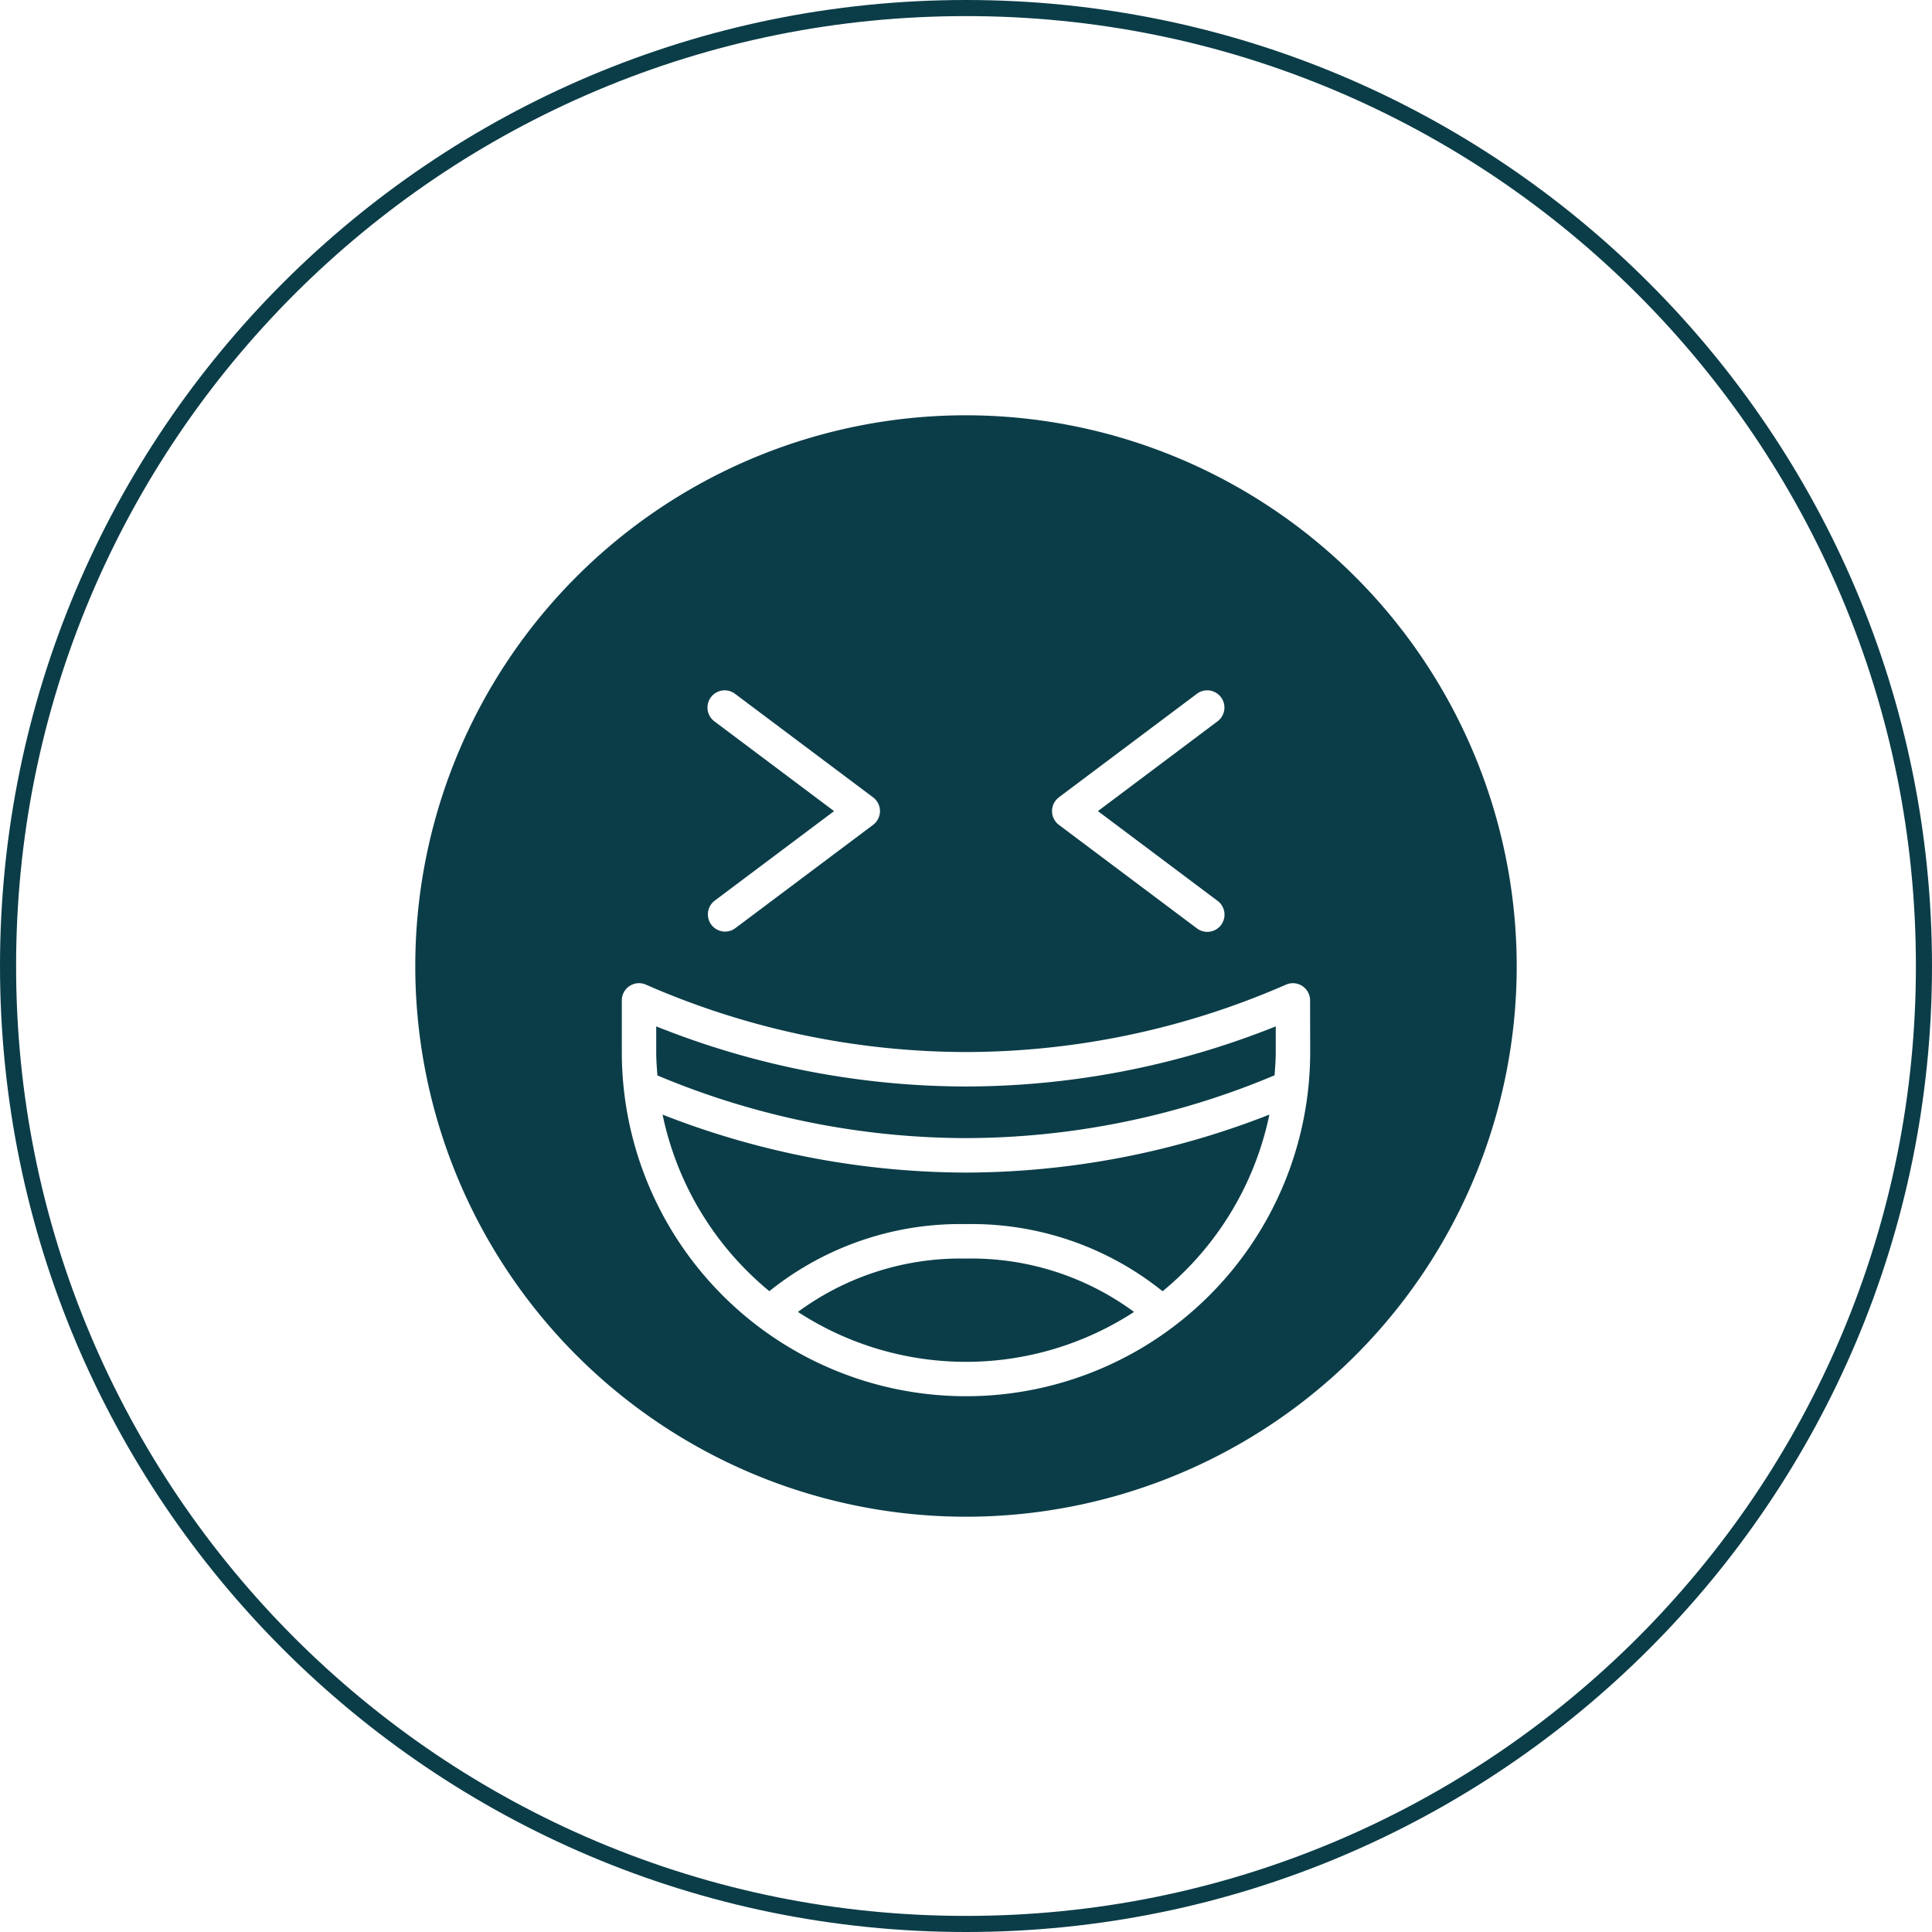
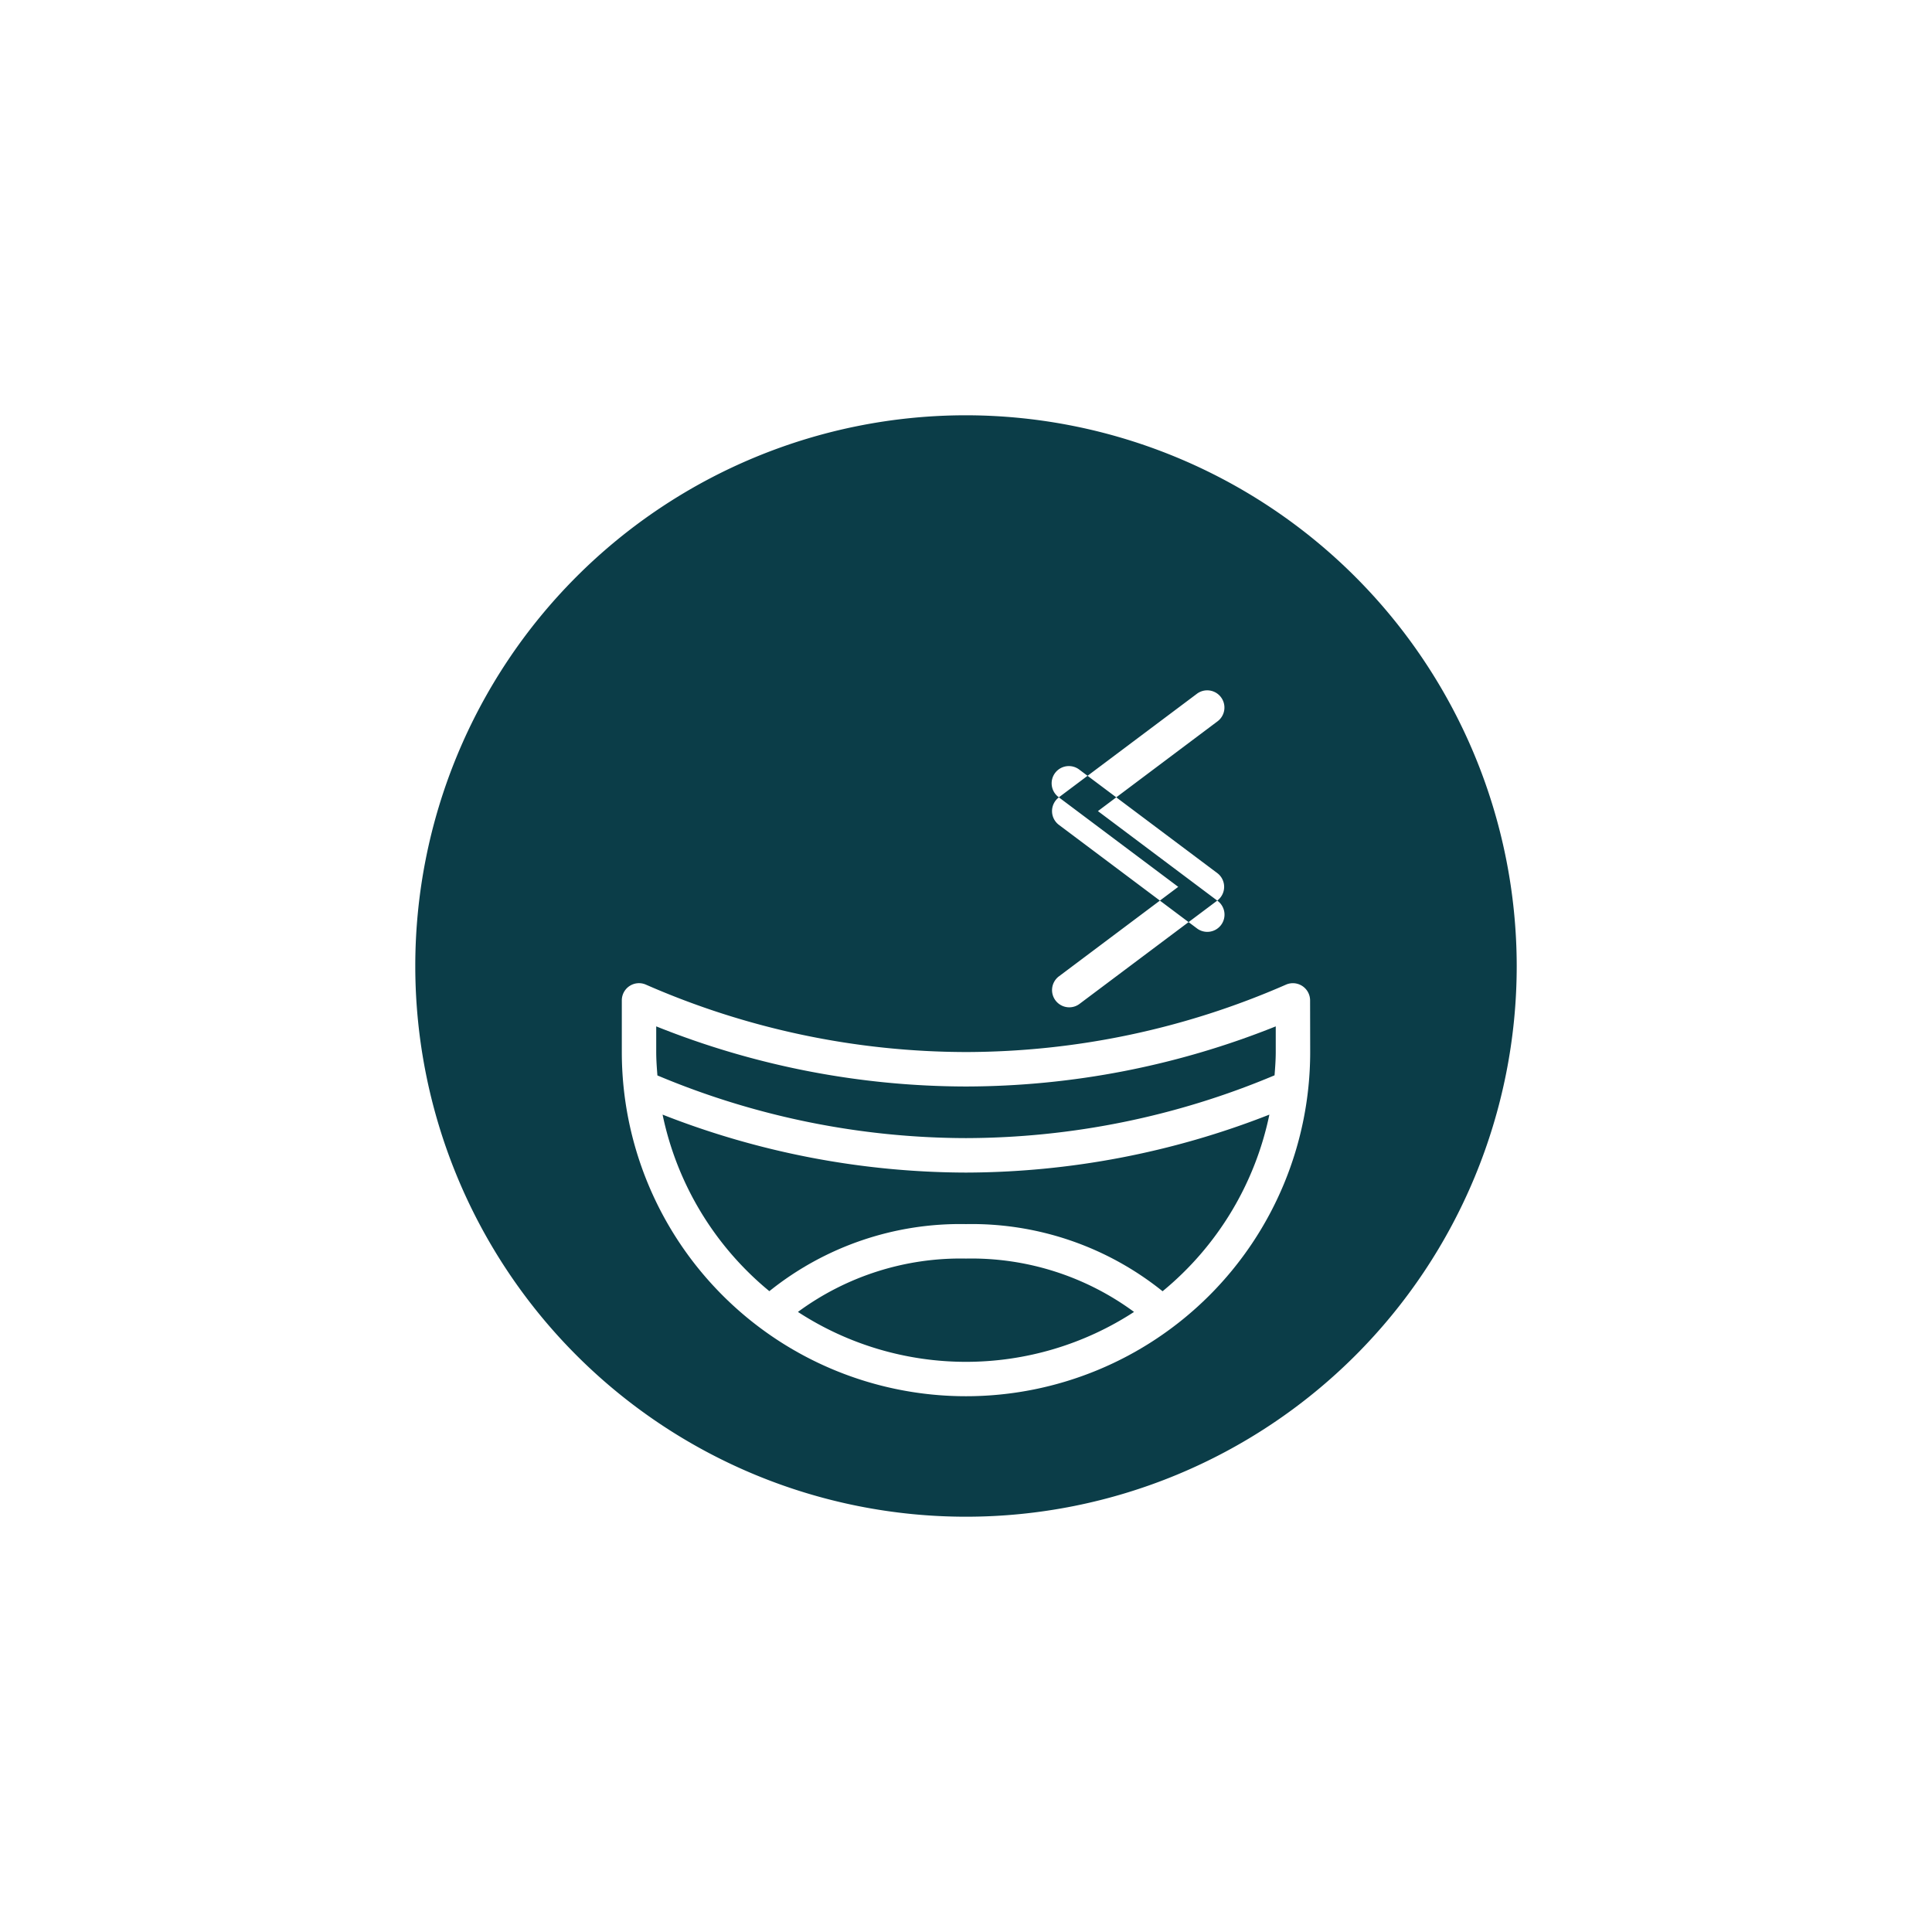
<svg xmlns="http://www.w3.org/2000/svg" width="120" height="120" viewBox="0 0 120 120">
  <defs>
    <clipPath id="clip-path">
      <rect id="Rechteck_31" data-name="Rechteck 31" width="68.412" height="68.412" fill="#0b3d48" />
    </clipPath>
  </defs>
  <g id="icon-smile" transform="translate(-1650 -2948.743)">
    <g id="Pfad_148" data-name="Pfad 148" transform="translate(1650 2948.743)" fill="none">
      <path d="M60,0A60,60,0,1,1,0,60,60,60,0,0,1,60,0Z" stroke="none" />
-       <path d="M 60 1 C 52.035 1 44.308 2.56 37.035 5.636 C 33.539 7.115 30.167 8.945 27.013 11.076 C 23.889 13.186 20.951 15.611 18.281 18.281 C 15.611 20.951 13.186 23.889 11.076 27.013 C 8.945 30.167 7.115 33.539 5.636 37.035 C 2.56 44.308 1 52.035 1 60 C 1 67.965 2.56 75.692 5.636 82.965 C 7.115 86.461 8.945 89.833 11.076 92.987 C 13.186 96.111 15.611 99.049 18.281 101.719 C 20.951 104.389 23.889 106.814 27.013 108.924 C 30.167 111.055 33.539 112.885 37.035 114.364 C 44.308 117.44 52.035 119 60 119 C 67.965 119 75.692 117.44 82.965 114.364 C 86.461 112.885 89.833 111.055 92.987 108.924 C 96.111 106.814 99.049 104.389 101.719 101.719 C 104.389 99.049 106.814 96.111 108.924 92.987 C 111.055 89.833 112.885 86.461 114.364 82.965 C 117.44 75.692 119 67.965 119 60 C 119 52.035 117.44 44.308 114.364 37.035 C 112.885 33.539 111.055 30.167 108.924 27.013 C 106.814 23.889 104.389 20.951 101.719 18.281 C 99.049 15.611 96.111 13.186 92.987 11.076 C 89.833 8.945 86.461 7.115 82.965 5.636 C 75.692 2.56 67.965 1 60 1 M 60 0 C 93.137 0 120 26.863 120 60 C 120 93.137 93.137 120 60 120 C 26.863 120 0 93.137 0 60 C 0 26.863 26.863 0 60 0 Z" stroke="none" fill="#0b3d48" />
    </g>
    <g id="Gruppe_174" data-name="Gruppe 174" transform="translate(1675.794 2974.537)">
      <g id="Gruppe_173" data-name="Gruppe 173" transform="translate(0 0)" clip-path="url(#clip-path)">
-         <path id="Pfad_178" data-name="Pfad 178" d="M34.2,0A34.206,34.206,0,1,0,68.412,34.2,34.244,34.244,0,0,0,34.2,0m5.773,23.73,8.551-6.414a1.069,1.069,0,1,1,1.282,1.71L42.4,24.585l7.411,5.559a1.069,1.069,0,1,1-1.282,1.71L39.977,25.44a1.069,1.069,0,0,1,0-1.71M18.6,19.026a1.069,1.069,0,1,1,1.282-1.71l8.553,6.414a1.069,1.069,0,0,1,0,1.71l-8.553,6.414a1.053,1.053,0,0,1-.639.214,1.069,1.069,0,0,1-.643-1.923l7.411-5.559ZM55.584,39.55a21.378,21.378,0,1,1-42.756,0V36.344a1.067,1.067,0,0,1,1.5-.979A49.7,49.7,0,0,0,34.2,39.55a49.7,49.7,0,0,0,19.878-4.185,1.069,1.069,0,0,1,1.5.979Z" transform="translate(0 0)" fill="#0b3d48" />
+         <path id="Pfad_178" data-name="Pfad 178" d="M34.2,0A34.206,34.206,0,1,0,68.412,34.2,34.244,34.244,0,0,0,34.2,0m5.773,23.73,8.551-6.414a1.069,1.069,0,1,1,1.282,1.71L42.4,24.585l7.411,5.559a1.069,1.069,0,1,1-1.282,1.71L39.977,25.44a1.069,1.069,0,0,1,0-1.71a1.069,1.069,0,1,1,1.282-1.71l8.553,6.414a1.069,1.069,0,0,1,0,1.71l-8.553,6.414a1.053,1.053,0,0,1-.639.214,1.069,1.069,0,0,1-.643-1.923l7.411-5.559ZM55.584,39.55a21.378,21.378,0,1,1-42.756,0V36.344a1.067,1.067,0,0,1,1.5-.979A49.7,49.7,0,0,0,34.2,39.55a49.7,49.7,0,0,0,19.878-4.185,1.069,1.069,0,0,1,1.5.979Z" transform="translate(0 0)" fill="#0b3d48" />
        <path id="Pfad_179" data-name="Pfad 179" d="M20.78,22.792a17.027,17.027,0,0,0-10.438,3.314,19.122,19.122,0,0,0,20.876,0A17.027,17.027,0,0,0,20.78,22.792" transform="translate(13.425 29.586)" fill="#0b3d48" />
        <path id="Pfad_180" data-name="Pfad 180" d="M25.752,23.456a49.645,49.645,0,0,0,19.166-3.9c.037-.48.074-.961.074-1.45V16.516a51.92,51.92,0,0,1-19.24,3.734,51.911,51.911,0,0,1-19.24-3.734v1.595c0,.492.037.972.074,1.452a49.676,49.676,0,0,0,19.166,3.893" transform="translate(8.453 21.44)" fill="#0b3d48" />
        <path id="Pfad_181" data-name="Pfad 181" d="M25.528,22.5A51.874,51.874,0,0,1,6.684,18.9a19.263,19.263,0,0,0,6.632,10.966A18.917,18.917,0,0,1,25.528,25.7,18.917,18.917,0,0,1,37.74,29.871,19.257,19.257,0,0,0,44.373,18.9,51.886,51.886,0,0,1,25.528,22.5" transform="translate(8.676 24.537)" fill="#0b3d48" />
      </g>
    </g>
  </g>
</svg>